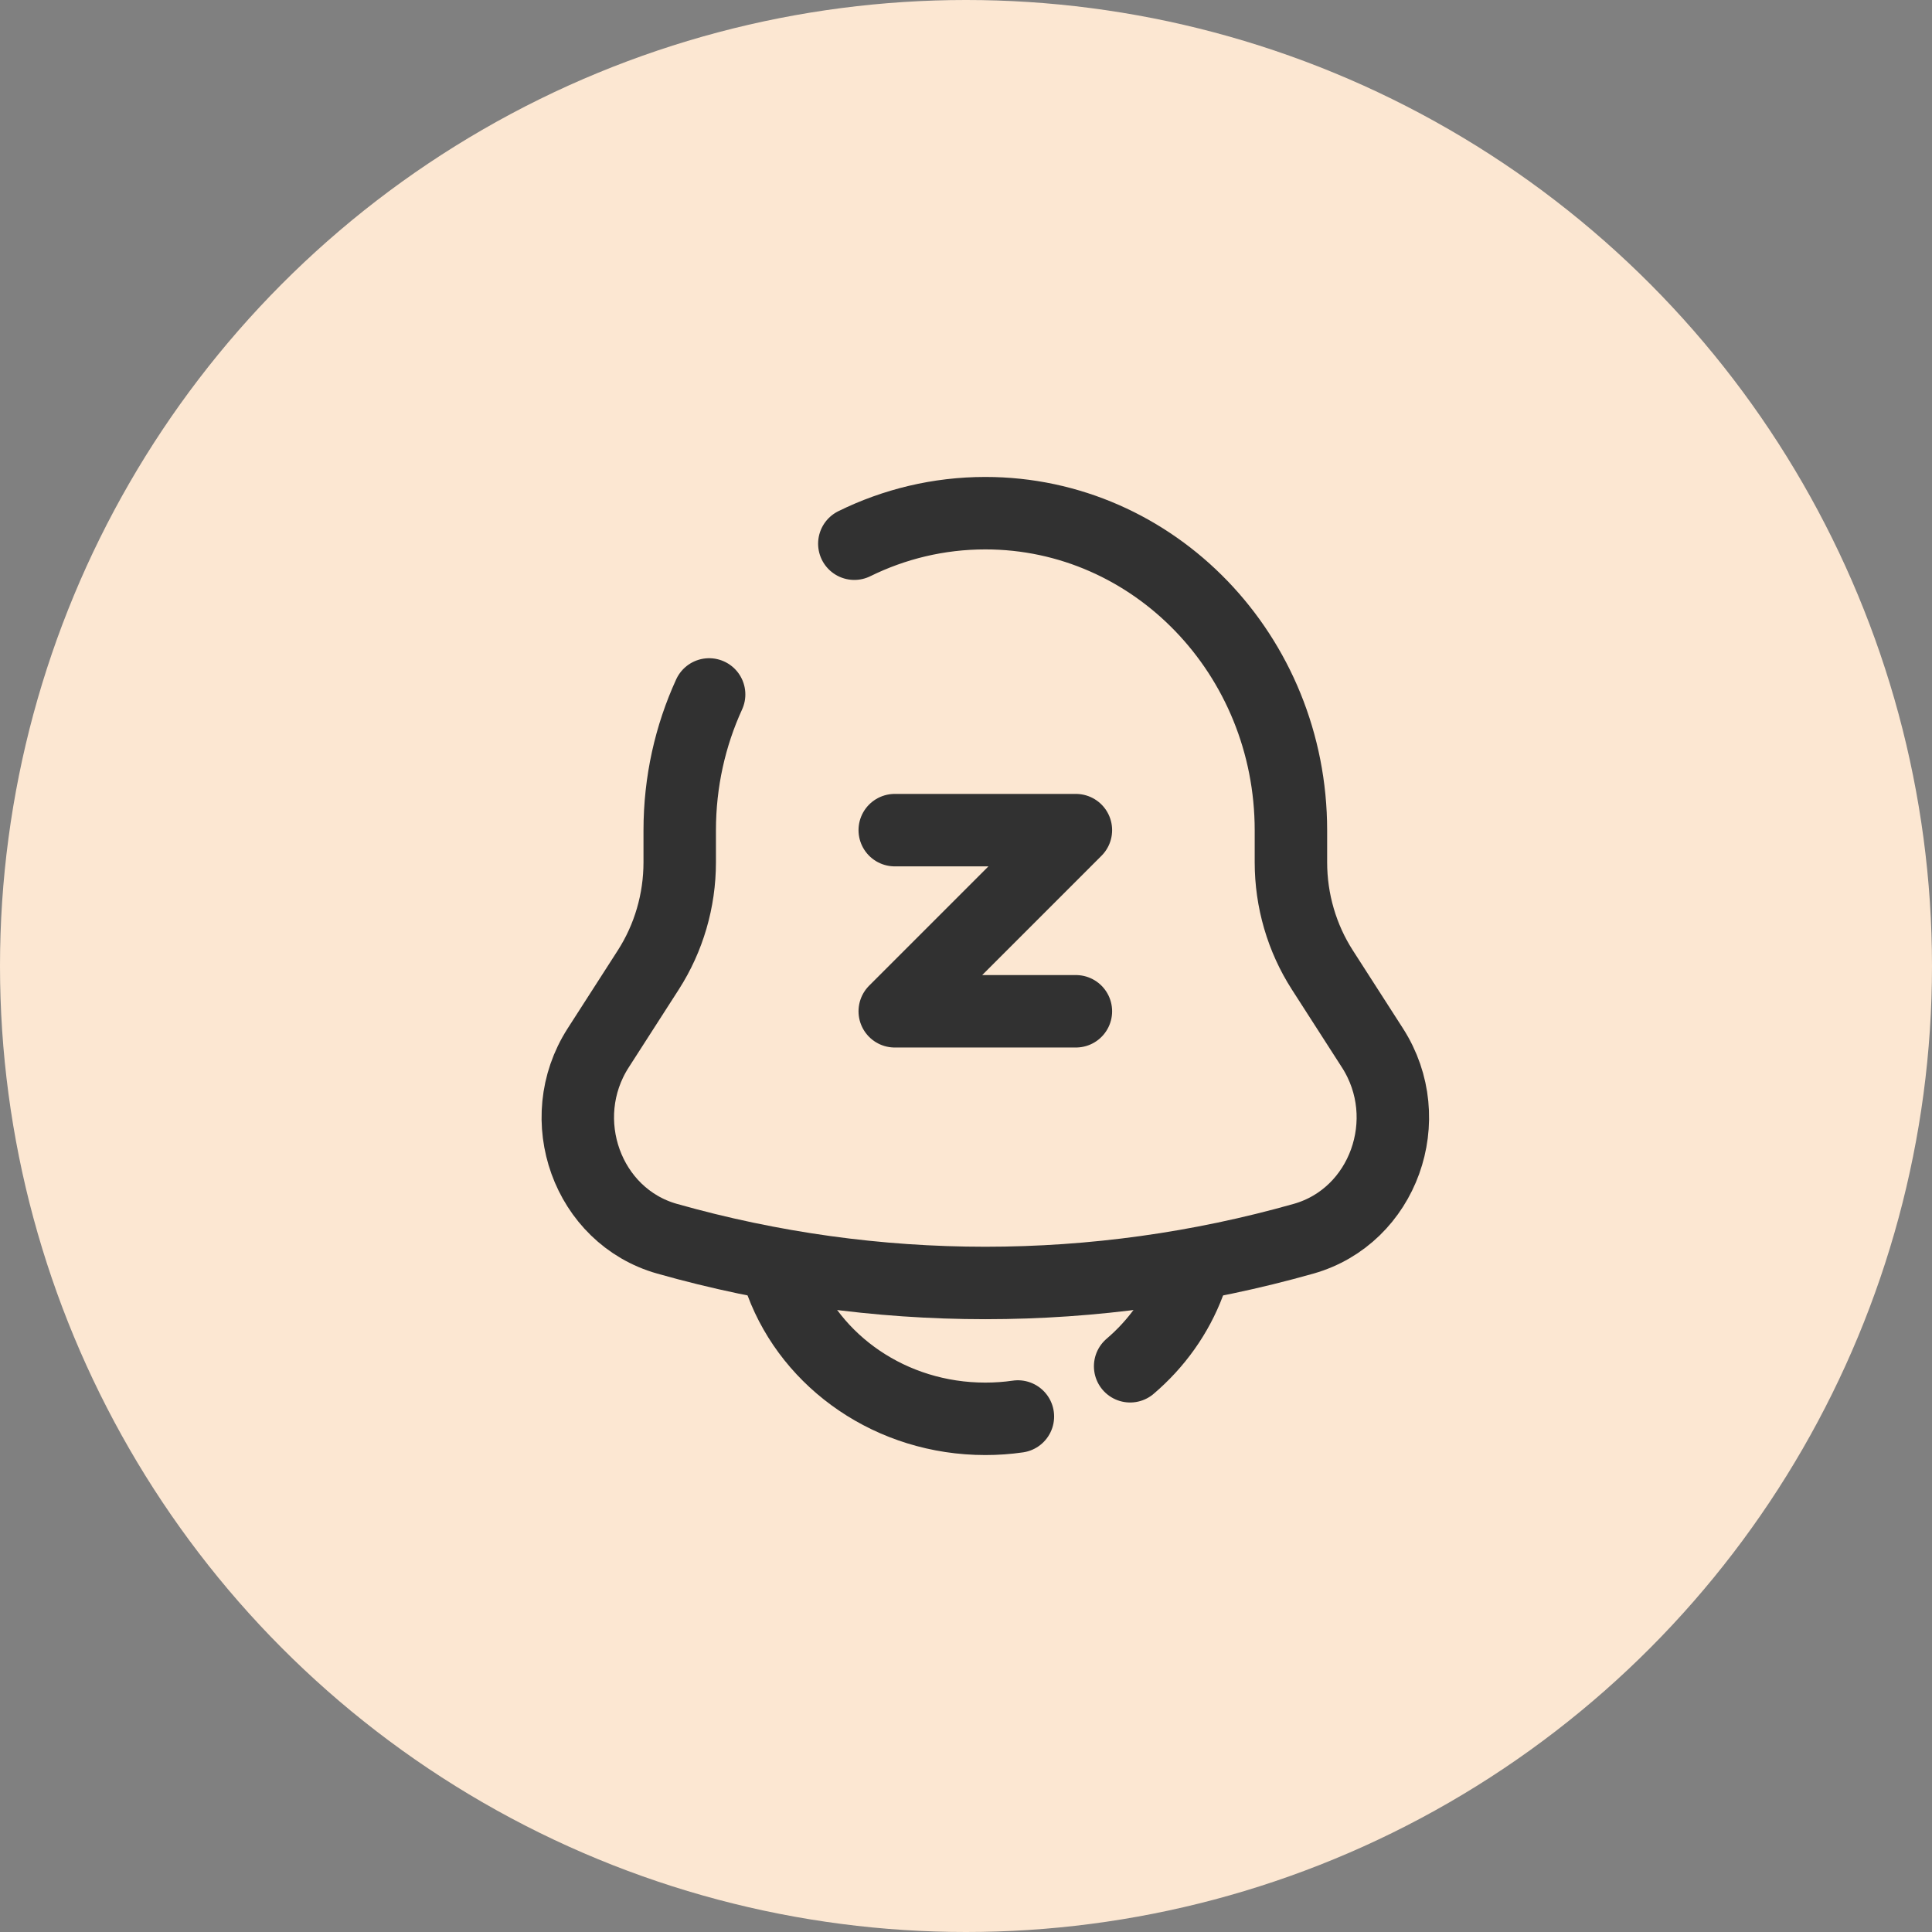
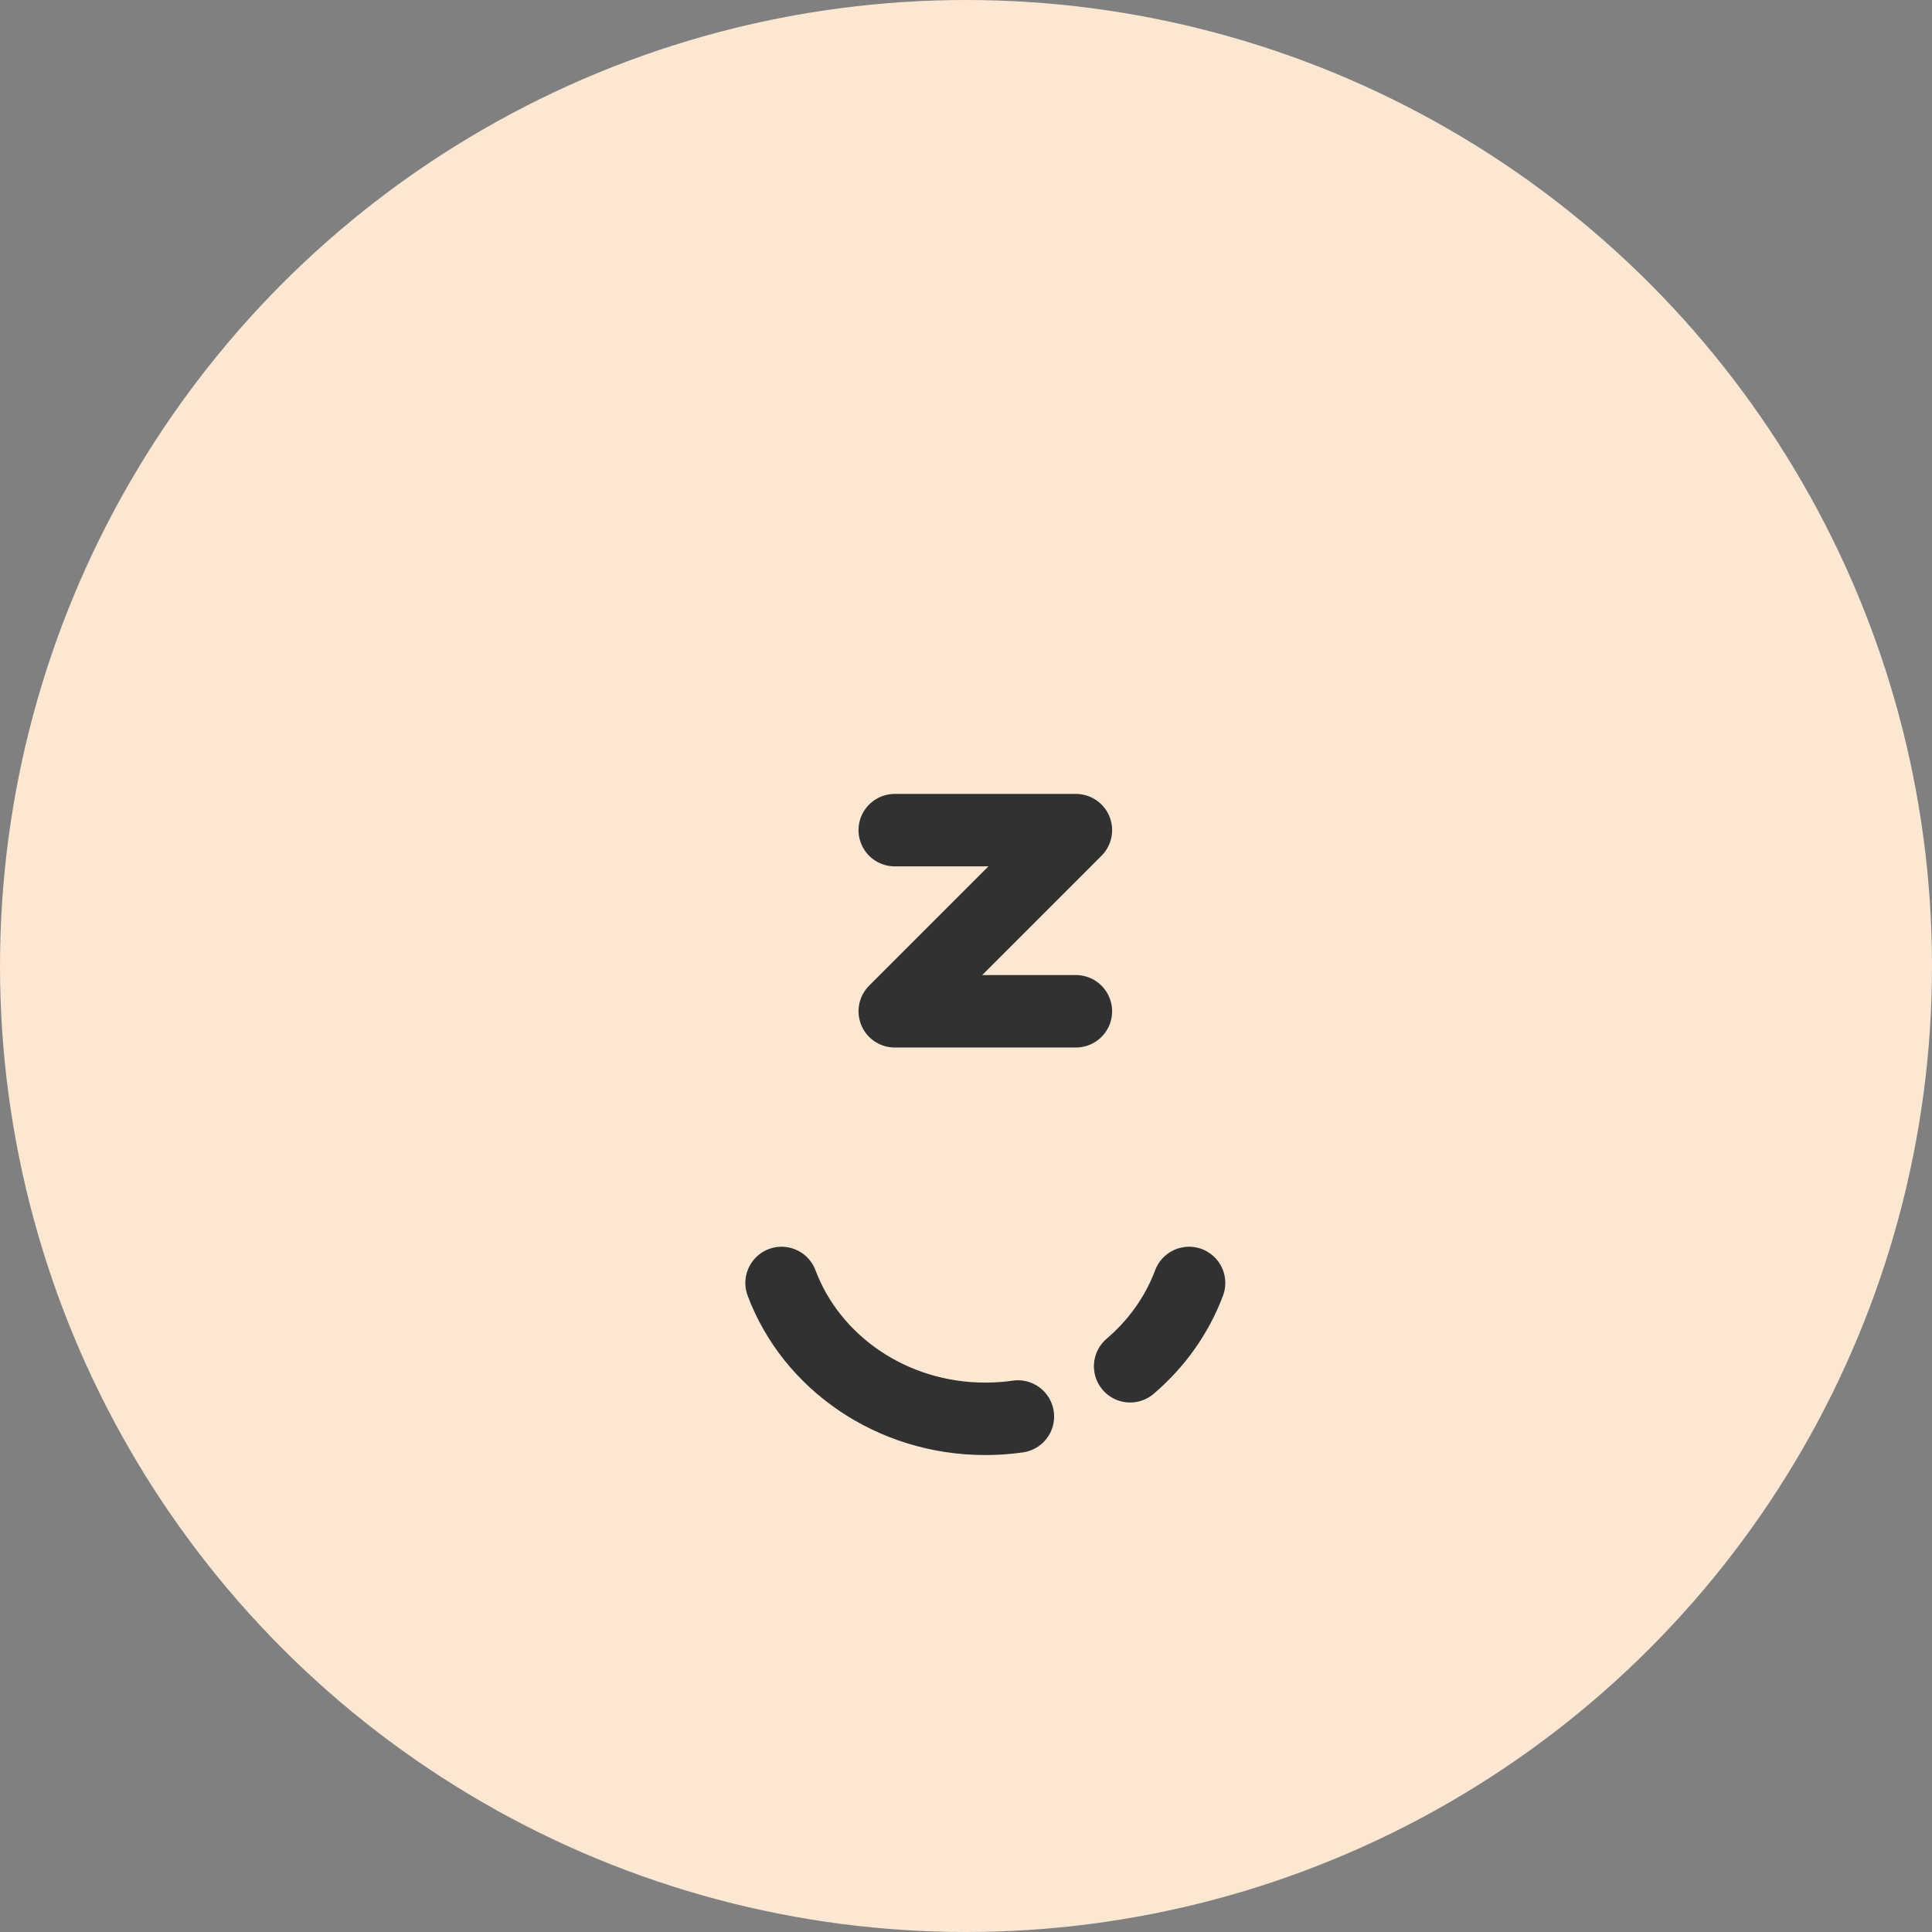
<svg xmlns="http://www.w3.org/2000/svg" width="50" height="50" viewBox="0 0 50 50" fill="none">
  <rect x="0" y="0" width="50" height="50" fill="#808080" stroke="none" />
  <circle cx="25" cy="25" r="25" fill="#FCE7D2" />
  <path d="M23.156 21.484H27.844L23.156 26.172H27.844" stroke="#313131" stroke-width="1.875" stroke-linecap="round" stroke-linejoin="round" />
  <path d="M20.227 33.203C20.994 35.251 23.065 36.719 25.5 36.719C25.787 36.719 26.068 36.699 26.343 36.659M30.773 33.203C30.46 34.038 29.931 34.777 29.248 35.359" stroke="#313131" stroke-width="1.875" stroke-linecap="round" />
-   <path d="M22.11 14.071C23.138 13.565 24.287 13.281 25.5 13.281C29.868 13.281 33.409 16.956 33.409 21.49V22.316C33.409 23.307 33.692 24.276 34.221 25.1L35.519 27.12C36.705 28.966 35.8 31.474 33.738 32.058C28.345 33.585 22.656 33.585 17.262 32.058C15.2 31.474 14.296 28.966 15.481 27.12L16.779 25.1C17.308 24.276 17.591 23.307 17.591 22.316V21.49C17.591 20.231 17.864 19.038 18.352 17.972" stroke="#313131" stroke-width="1.875" stroke-linecap="round" />
</svg>